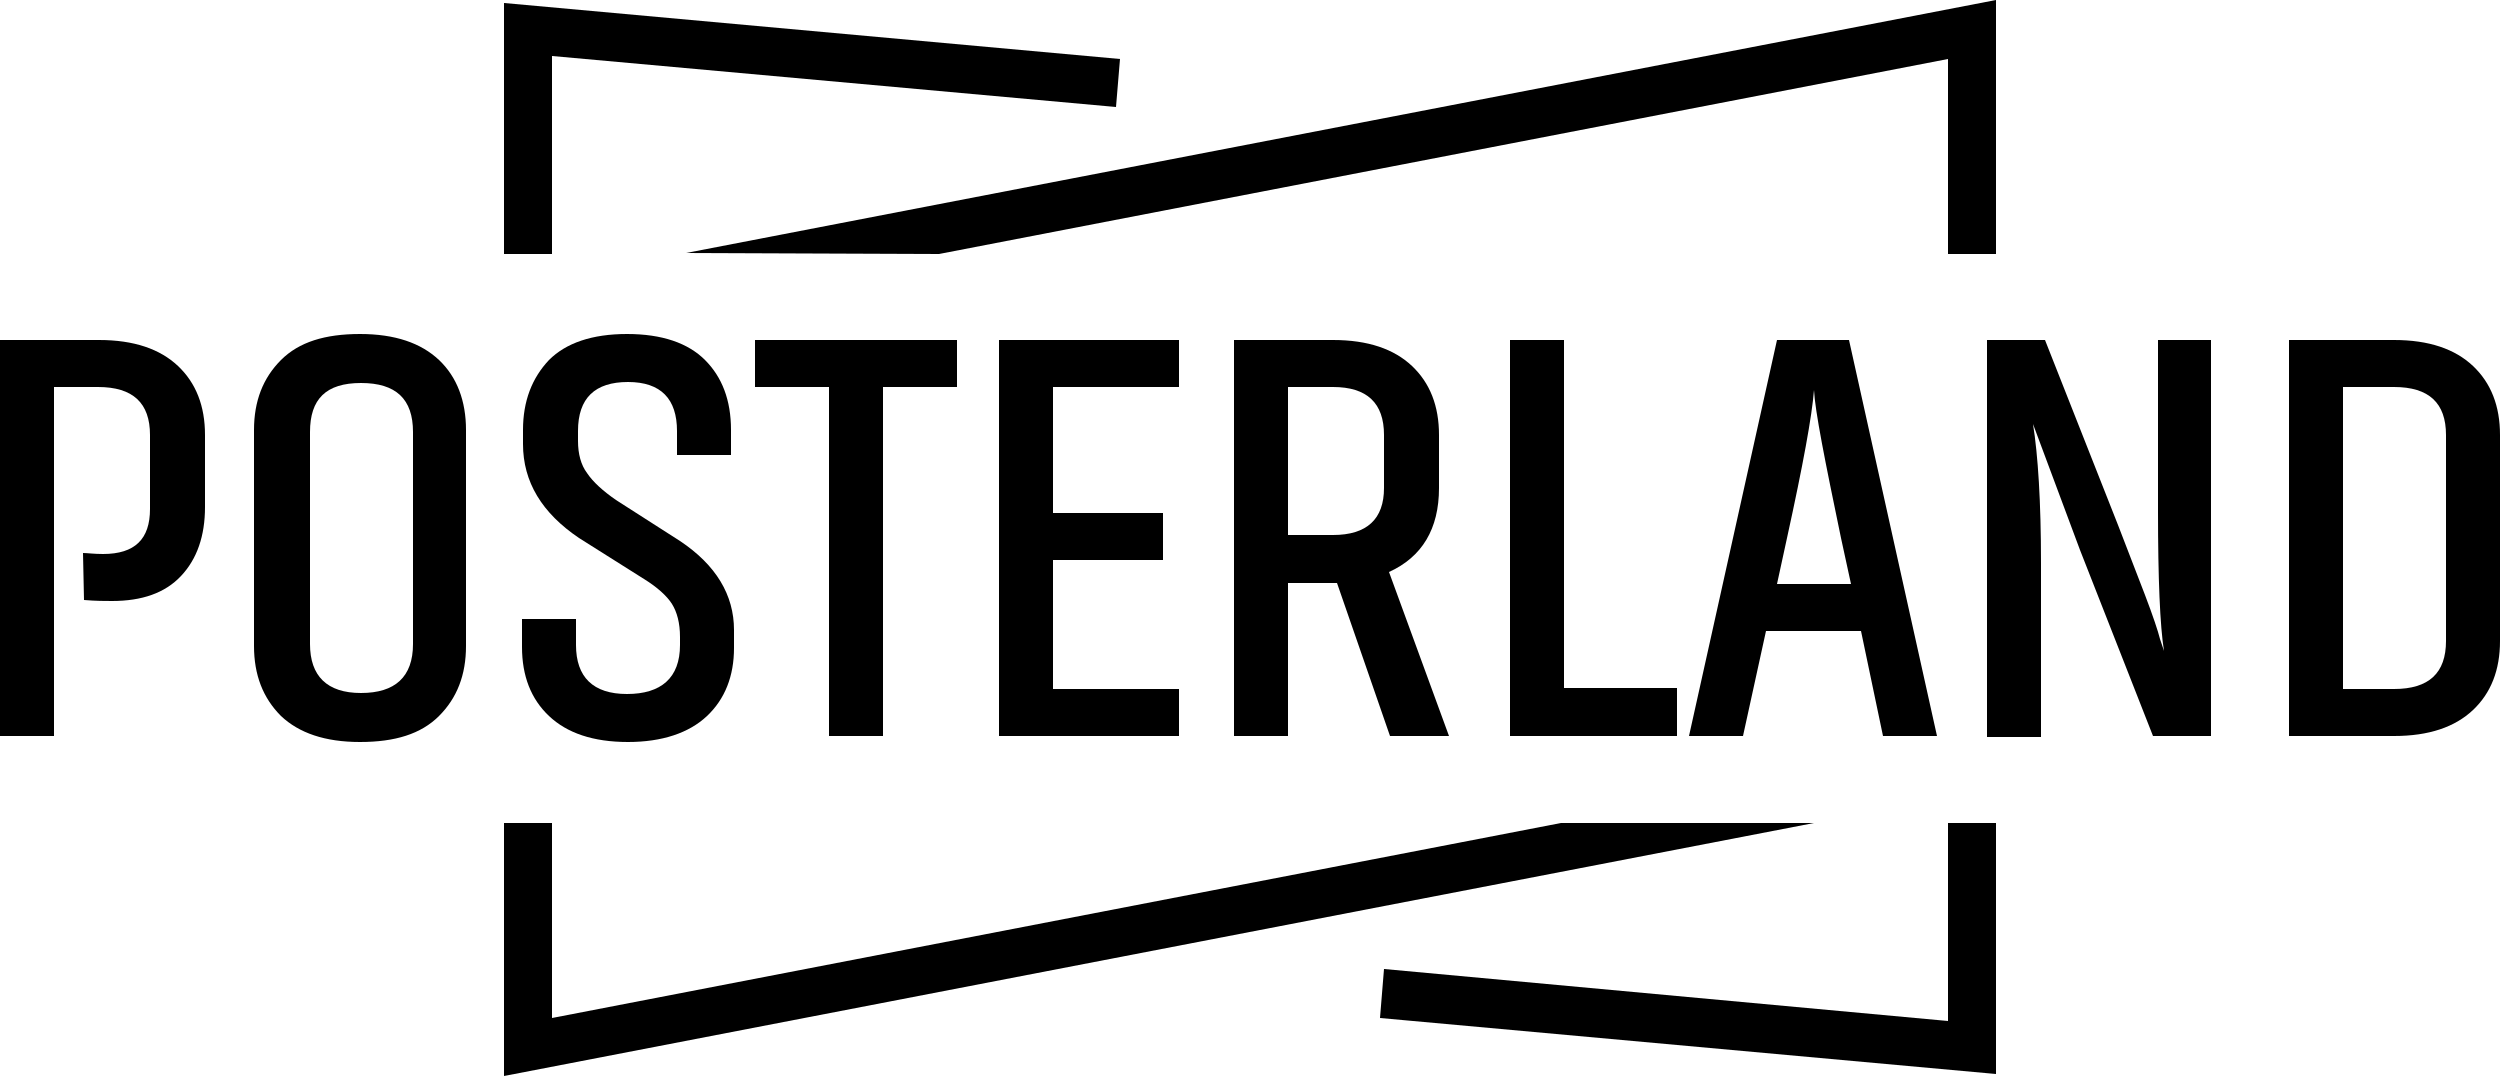
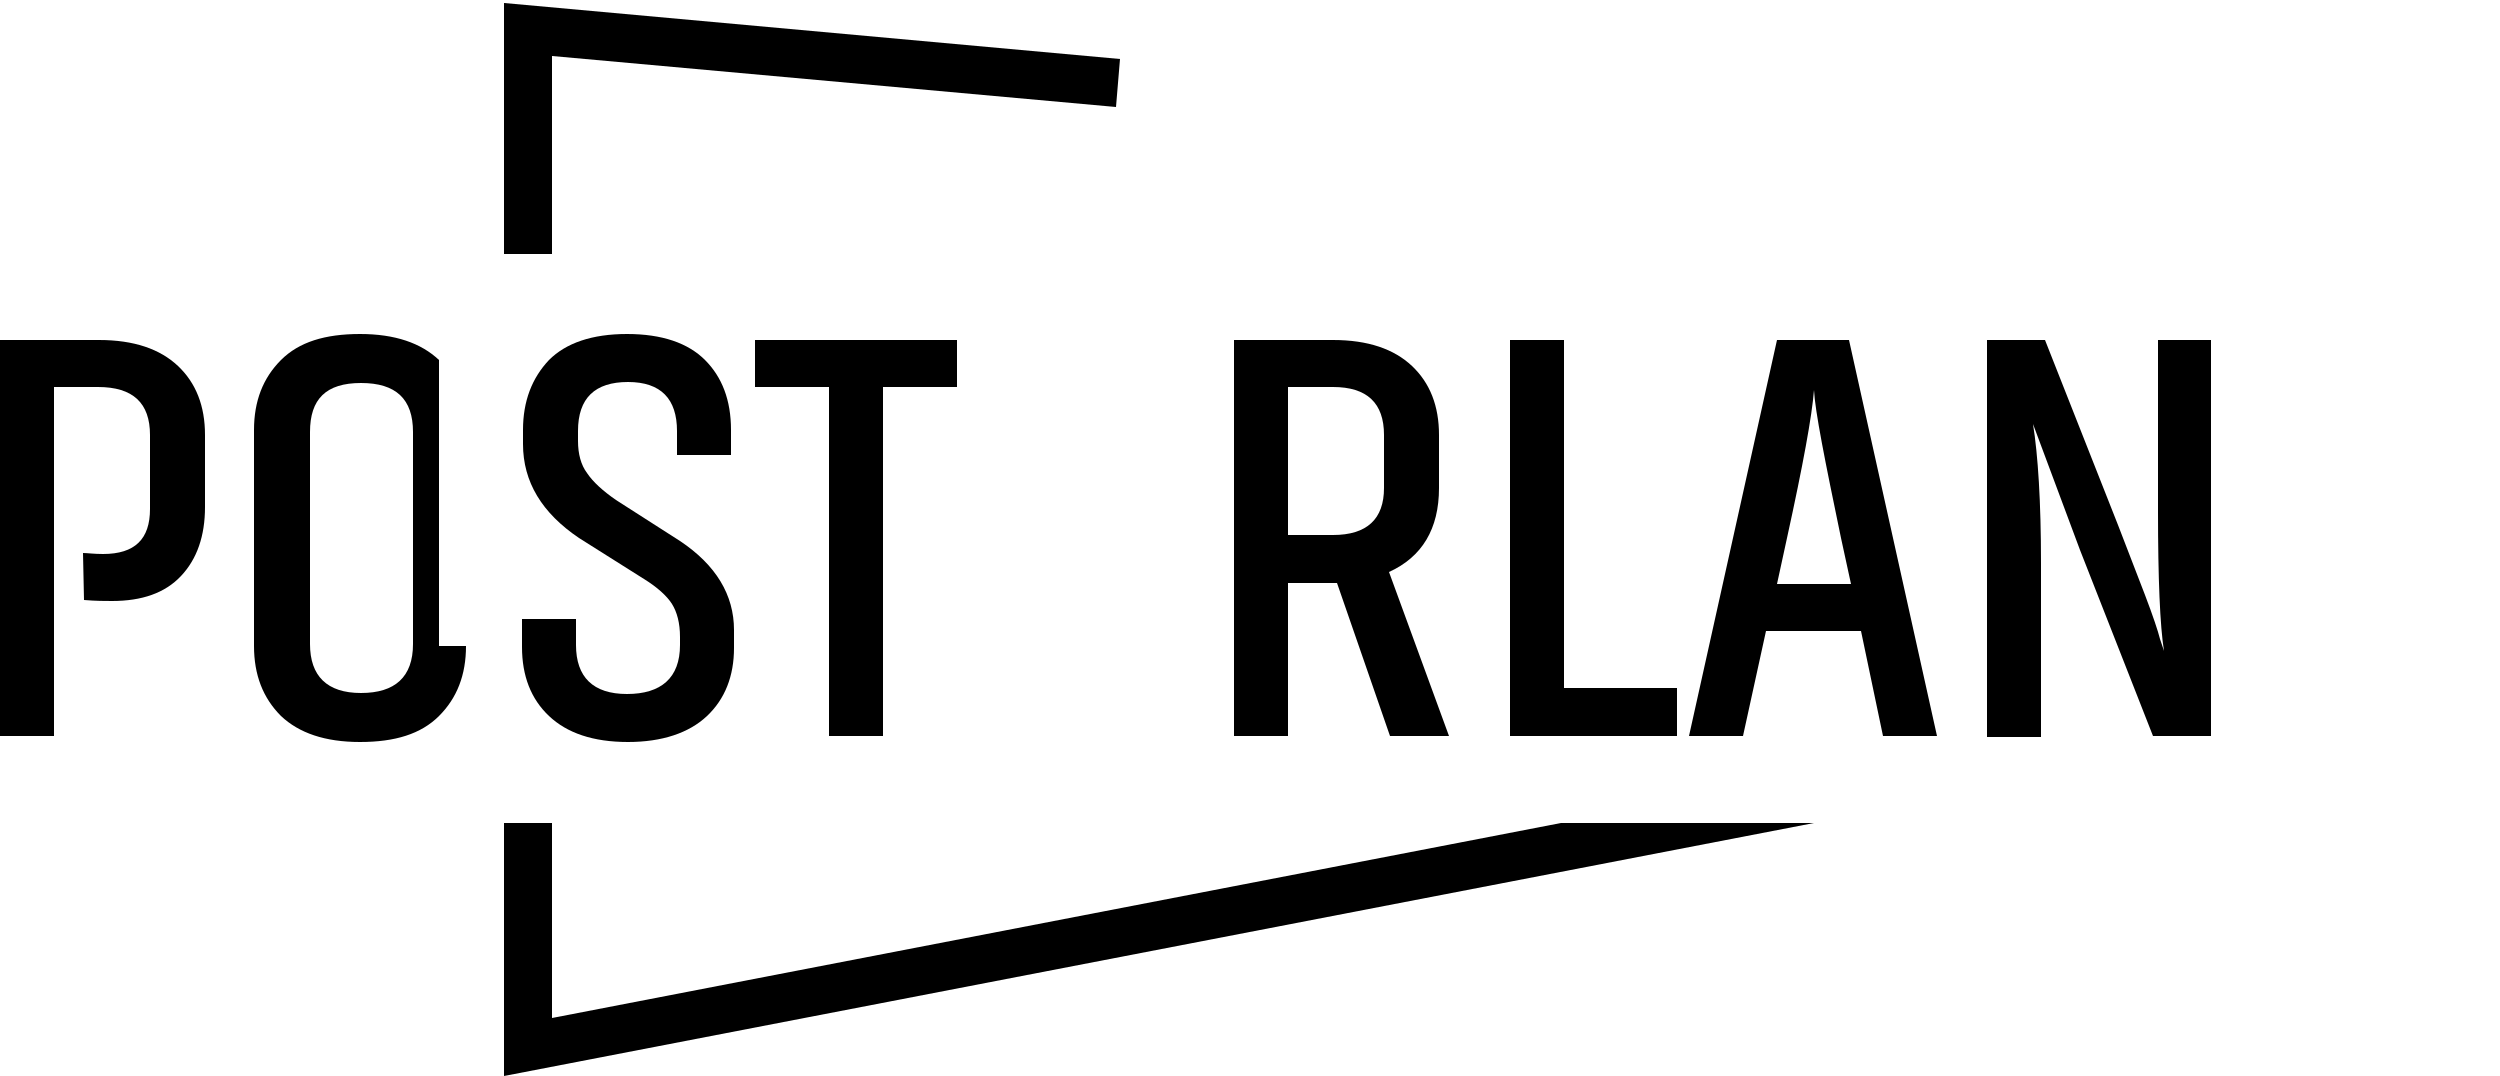
<svg xmlns="http://www.w3.org/2000/svg" version="1.1" id="Layer_1" x="0px" y="0px" viewBox="0 0 250 107.6" style="enable-background:new 0 0 250 107.6;" xml:space="preserve">
  <g>
    <g>
      <path d="M8.3,55.3c0.4,0,1.1,0.1,2,0.1c3.2,0,4.7-1.5,4.7-4.5v-7.4c0-3.2-1.7-4.8-5.2-4.8H5.4v34.9H0V34h9.9 c3.5,0,6.1,0.9,7.9,2.6c1.8,1.7,2.7,4,2.7,6.9v7.2c0,2.9-0.8,5.2-2.4,6.9c-1.6,1.7-3.9,2.5-6.9,2.5c-0.7,0-1.6,0-2.8-0.1L8.3,55.3 L8.3,55.3z" />
-       <path d="M46.6,64.6c0,2.9-0.9,5.2-2.7,7c-1.8,1.8-4.4,2.6-7.9,2.6s-6.1-0.9-7.9-2.6c-1.8-1.8-2.7-4.1-2.7-7V43 c0-2.9,0.9-5.2,2.7-7c1.8-1.8,4.4-2.6,7.9-2.6c3.5,0,6.1,0.9,7.9,2.6s2.7,4.1,2.7,7V64.6z M41.3,43.2c0-3.3-1.7-4.9-5.2-4.9 c-3.5,0-5.1,1.6-5.1,4.9v21.2c0,3.2,1.7,4.9,5.1,4.9c3.4,0,5.2-1.6,5.2-4.9V43.2z" />
+       <path d="M46.6,64.6c0,2.9-0.9,5.2-2.7,7c-1.8,1.8-4.4,2.6-7.9,2.6s-6.1-0.9-7.9-2.6c-1.8-1.8-2.7-4.1-2.7-7V43 c0-2.9,0.9-5.2,2.7-7c1.8-1.8,4.4-2.6,7.9-2.6c3.5,0,6.1,0.9,7.9,2.6V64.6z M41.3,43.2c0-3.3-1.7-4.9-5.2-4.9 c-3.5,0-5.1,1.6-5.1,4.9v21.2c0,3.2,1.7,4.9,5.1,4.9c3.4,0,5.2-1.6,5.2-4.9V43.2z" />
      <path d="M57.9,53.8c-3.7-2.5-5.6-5.6-5.6-9.4V43c0-2.9,0.9-5.2,2.6-7c1.7-1.7,4.3-2.6,7.8-2.6s6.1,0.9,7.8,2.6 c1.7,1.7,2.6,4,2.6,7v2.5h-5.4v-2.4c0-3.2-1.6-4.9-4.9-4.9c-3.3,0-5,1.6-5,4.9v1c0,1.3,0.3,2.4,0.9,3.2c0.6,0.9,1.6,1.8,2.9,2.7 l6.4,4.1c3.6,2.4,5.4,5.4,5.4,8.9v1.8c0,2.8-0.9,5.1-2.7,6.8s-4.5,2.6-7.9,2.6c-3.5,0-6.1-0.9-7.9-2.6c-1.8-1.7-2.7-4-2.7-6.9 v-2.8h5.4v2.6c0,3.2,1.7,4.9,5.1,4.9c3.4,0,5.3-1.6,5.3-4.9v-0.8c0-1.4-0.3-2.5-0.8-3.3c-0.5-0.8-1.5-1.7-2.8-2.5L57.9,53.8 L57.9,53.8z" />
      <path d="M95.7,38.7h-7.4v34.9h-5.4V38.7h-7.4V34h20.2L95.7,38.7L95.7,38.7z" />
-       <path d="M117.9,73.6h-18V34h18v4.7h-12.6v12.6h11V56h-11v12.9h12.6V73.6L117.9,73.6z" />
      <path d="M139,73.6l-5.3-15.3h-4.9v15.3h-5.4V34h9.9c3.5,0,6.1,0.9,7.9,2.6c1.8,1.7,2.7,4,2.7,6.9v5.3c0,4.1-1.7,6.9-5,8.4l6,16.4 H139L139,73.6z M128.8,53.5h4.5c3.4,0,5.1-1.6,5.1-4.7v-5.3c0-3.2-1.7-4.8-5.1-4.8h-4.5V53.5z" />
      <path d="M167.7,73.6H151V34h5.4v34.8h11.3L167.7,73.6L167.7,73.6z" />
      <path d="M186.1,63.1h-9.5l-2.3,10.5h-5.4l8.8-39.6h7.2l8.8,39.6h-5.4L186.1,63.1L186.1,63.1z M185.1,58.4l-1-4.6 c-1.6-7.7-2.6-12.7-2.7-14.8c-0.2,2.6-1.1,7.5-2.7,14.8l-1,4.6H185.1L185.1,58.4z" />
      <path d="M208,55l-4.7-12.6c0.5,3.1,0.8,7.8,0.8,13.9v17.4h-5.4V34h5.8l7.3,18.5c1,2.6,1.9,4.9,2.7,7c0.8,2.1,1.3,3.6,1.5,4.4 l0.4,1.2c-0.4-2.5-0.6-7.2-0.6-14V34h5.3v39.6h-5.8L208,55L208,55z" />
-       <path d="M239.4,34c3.5,0,6.1,0.9,7.9,2.6c1.8,1.7,2.7,4,2.7,6.9v20.6c0,2.9-0.9,5.2-2.7,6.9c-1.8,1.7-4.4,2.6-7.9,2.6h-10.5V34 L239.4,34L239.4,34z M239.4,68.9c3.5,0,5.2-1.6,5.2-4.8V43.5c0-3.2-1.7-4.8-5.2-4.8h-5.1v30.2H239.4z" />
    </g>
    <g>
      <g>
        <polygon points="55.2,25.4 50.4,25.4 50.4,0.3 112,5.9 111.6,10.7 55.2,5.6 " />
-         <polygon points="199.6,0 199.6,25.4 194.8,25.4 194.8,5.9 93.9,25.4 68.6,25.3 " />
      </g>
      <g>
-         <polygon points="199.6,107.4 138,101.8 138.4,96.9 194.8,102.1 194.8,82.3 199.6,82.3 " />
        <polygon points="181.4,82.3 50.4,107.6 50.4,82.3 55.2,82.3 55.2,101.8 156.1,82.3 " />
      </g>
    </g>
  </g>
</svg>